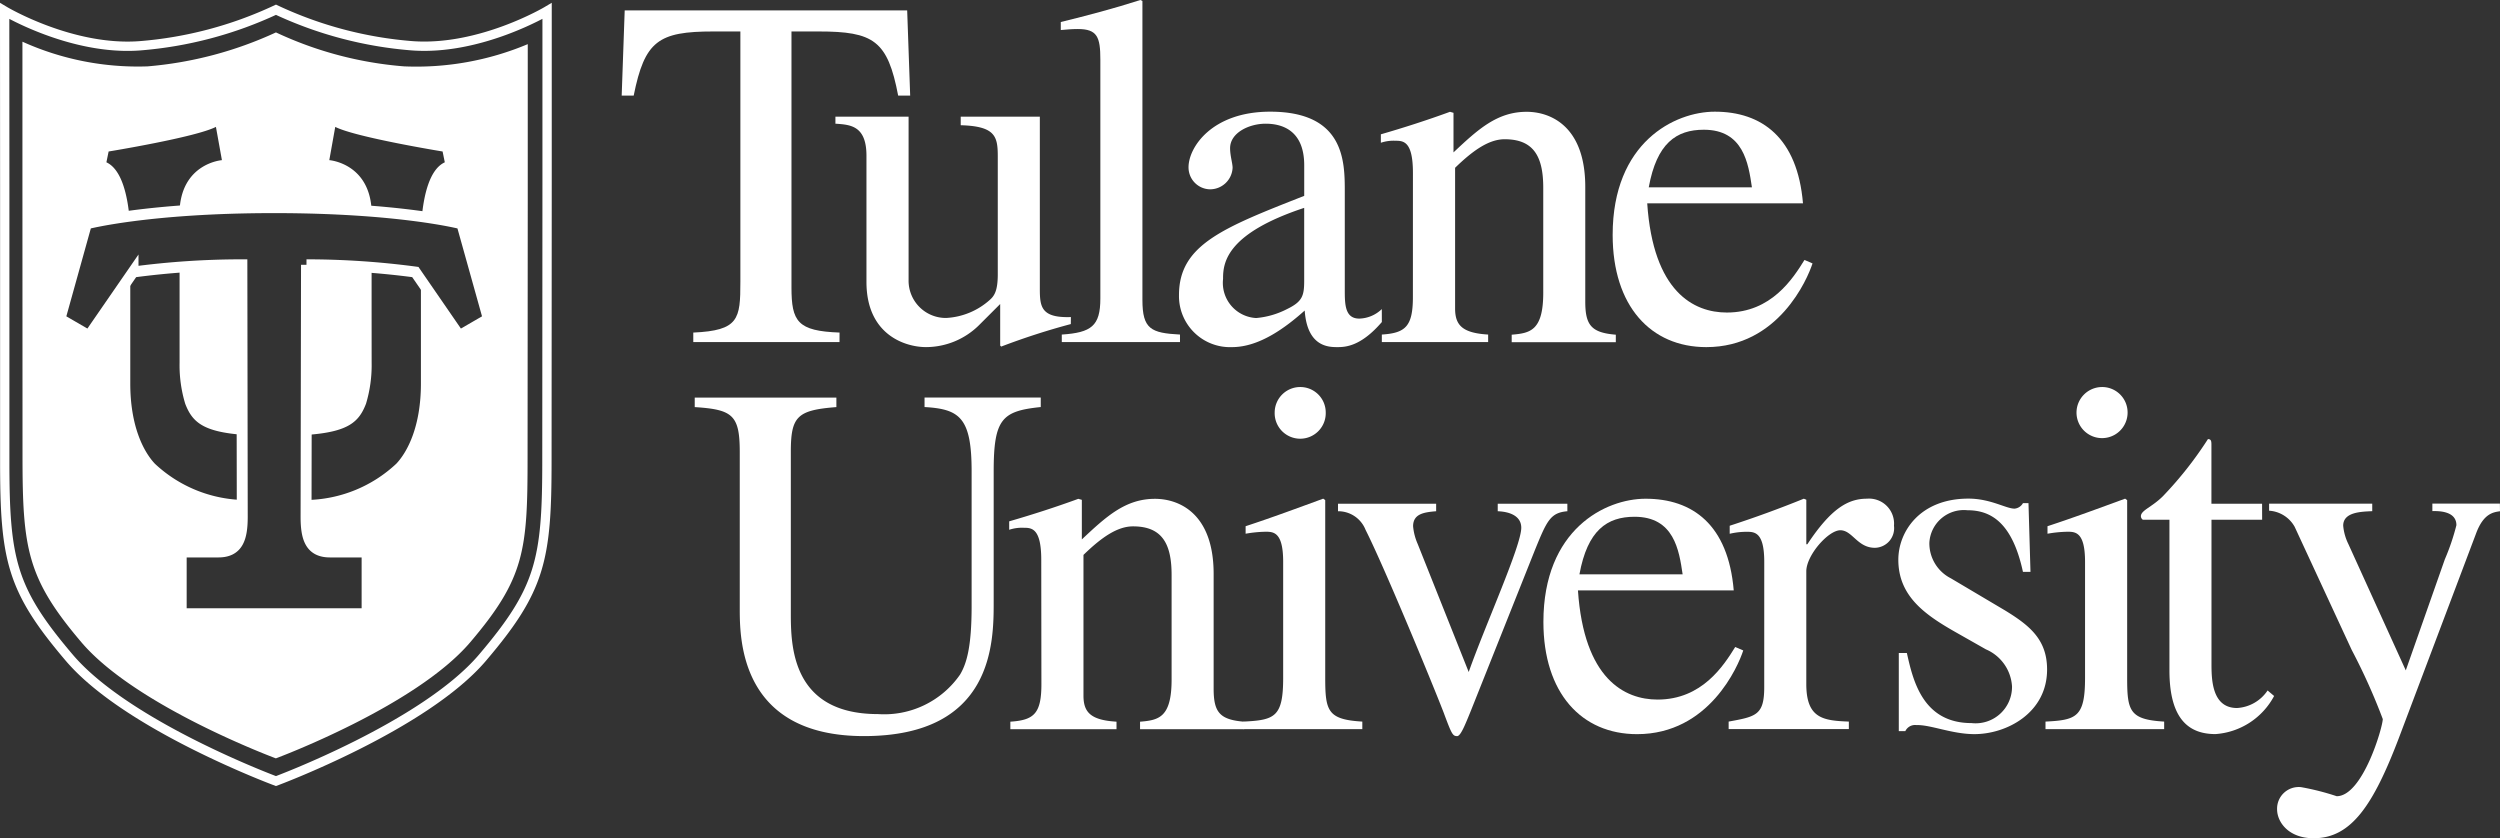
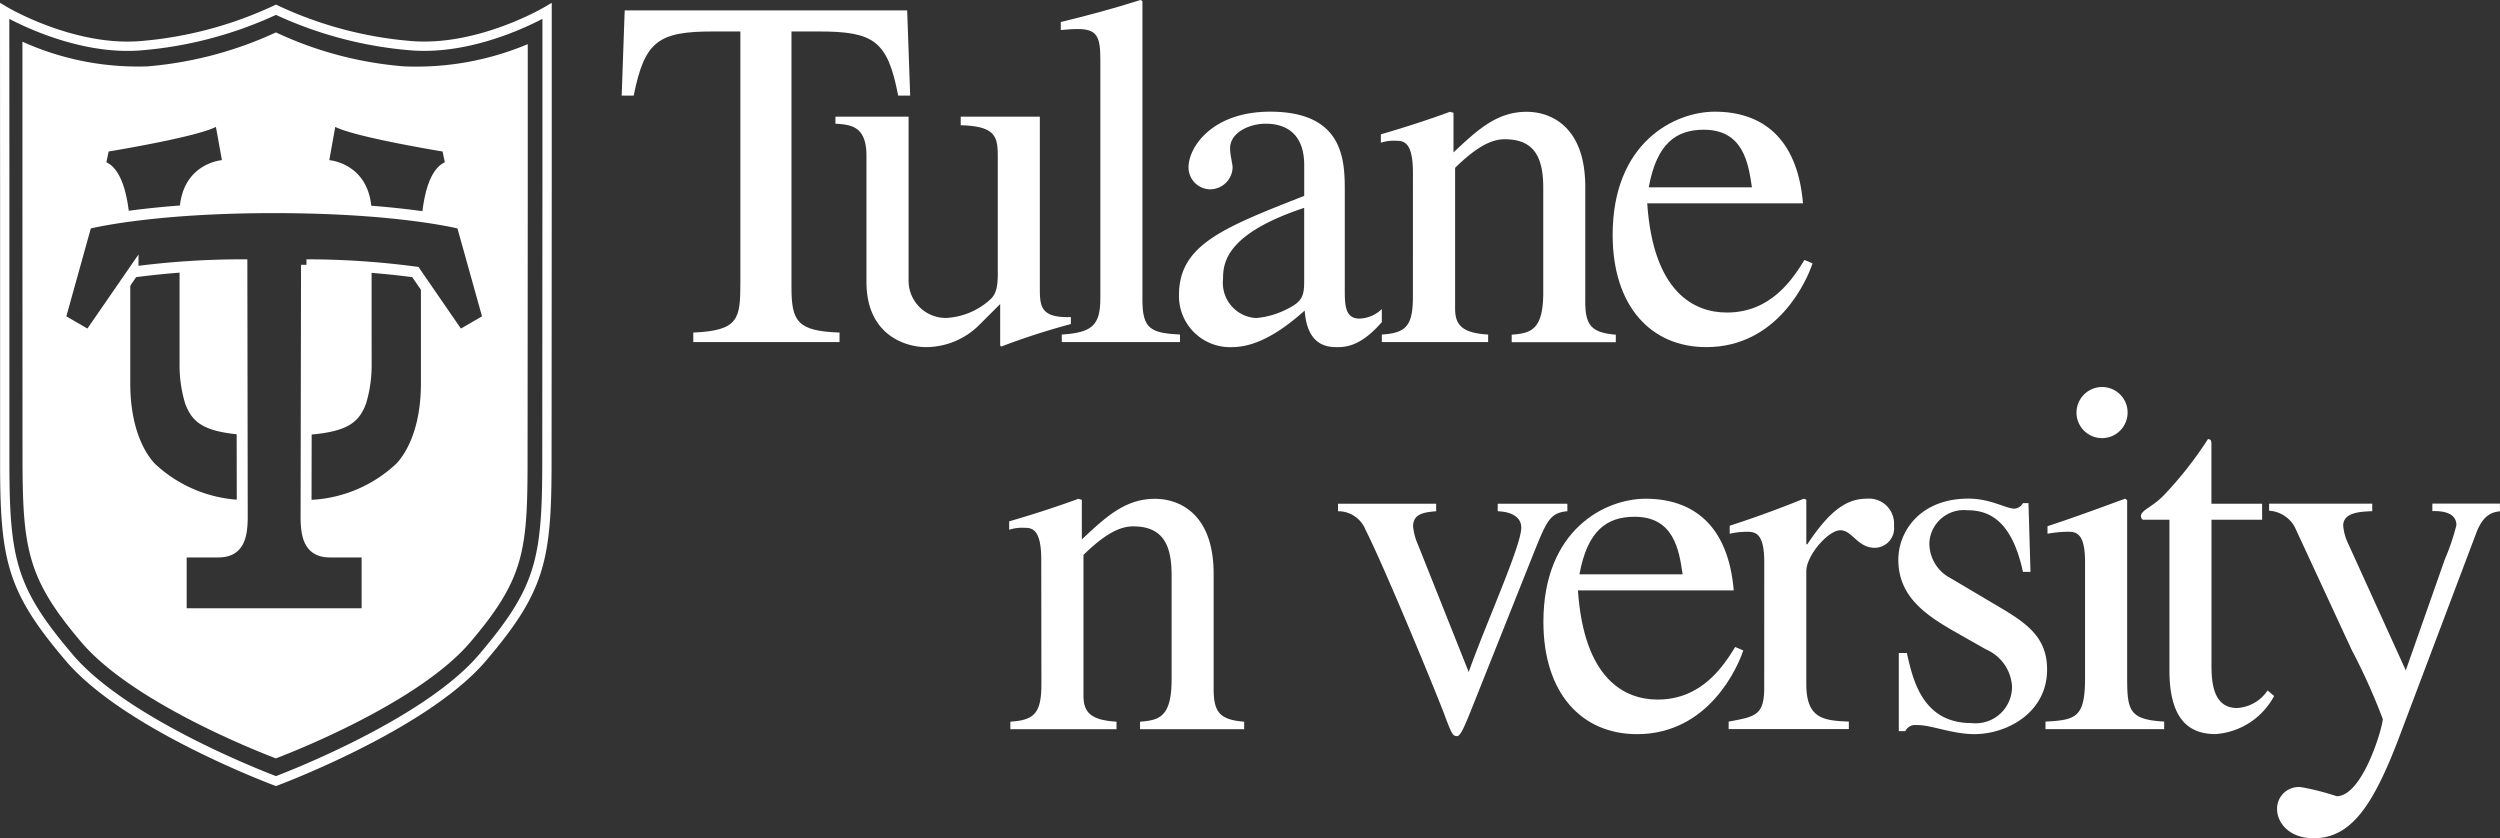
<svg xmlns="http://www.w3.org/2000/svg" width="177.677" height="59.577">
  <rect width="100%" height="100%" fill="#333333" stroke="none" />
  <g data-name="Group 850">
    <g data-name="Group 846" fill="#fff">
      <path data-name="Path 3111" d="M59.665 24.311H49.272v-.675c3.239-.145 3.347-.961 3.347-3.6v-17.8h-1.921c-3.917 0-4.877.675-5.661 4.557h-.853l.214-6.055h20.076l.213 6.055h-.854c-.748-3.919-1.745-4.557-5.66-4.557h-1.922v18.193c0 2.42.427 3.1 3.416 3.206z" />
      <path data-name="Path 3112" d="M76.104 23.032a49.742 49.742 0 0 0-4.948 1.6l-.072-.071v-2.954l-1.531 1.529a5.369 5.369 0 0 1-3.737 1.533c-1.461 0-4.236-.856-4.236-4.631v-8.969c0-2.137-1.139-2.208-2.206-2.278v-.5h5.2v11.607a2.649 2.649 0 0 0 2.669 2.7 5.041 5.041 0 0 0 3.1-1.282c.321-.282.57-.641.57-1.815v-8.359c0-1.426-.143-2.172-2.634-2.242v-.606h5.623v12.213c0 1.28.071 2.1 2.208 2.027z" />
      <path data-name="Path 3113" d="M75.462 23.778c2.1-.141 2.741-.606 2.741-2.562V4.235c0-1.6-.214-2.172-1.6-2.172-.464 0-.784.038-1.212.072v-.57c1.887-.463 3.773-.959 5.661-1.566l.141.071v21.251c0 2.065.605 2.348 2.67 2.456v.534h-8.4z" />
      <path data-name="Path 3114" d="M98.209 22.887c-1.5 1.745-2.6 1.783-3.169 1.783-.641 0-2.134-.038-2.314-2.6-1.317 1.175-3.2 2.6-5.16 2.6a3.627 3.627 0 0 1-3.774-3.7c0-3.56 3.1-4.771 8.9-7.05v-2.175c0-2.561-1.673-2.954-2.74-2.954-1.174 0-2.528.641-2.528 1.743 0 .536.178 1.072.178 1.39a1.607 1.607 0 0 1-1.6 1.531 1.556 1.556 0 0 1-1.532-1.567c0-1.425 1.674-3.951 5.8-3.951 5.305 0 5.305 3.56 5.305 5.7v6.941c0 1.034 0 2.065 1.031 2.065a2.39 2.39 0 0 0 1.6-.677zm-5.519-8.114c-5.374 1.781-5.766 3.774-5.766 4.981v.072a2.5 2.5 0 0 0 2.35 2.777 5.877 5.877 0 0 0 2.207-.642c1.1-.534 1.209-.961 1.209-2.031z" />
      <path data-name="Path 3115" d="M100.418 12.281c0-2.243-.677-2.278-1.246-2.278a2.847 2.847 0 0 0-1.033.143v-.6c1.6-.463 3.275-1 4.913-1.6l.249.072v2.813c1.743-1.638 3.1-2.885 5.2-2.885 1.638 0 4.165.963 4.165 5.339v8.152c0 1.673.429 2.208 2.171 2.35v.534h-7.4v-.534c1.317-.108 2.243-.286 2.243-2.99V13.35c0-2.173-.642-3.454-2.741-3.454-1.068 0-2.171.713-3.524 2.029v10c0 1.175.5 1.743 2.349 1.852v.534h-7.556v-.534c1.673-.108 2.208-.569 2.208-2.67z" />
      <path data-name="Path 3116" d="M128.817 18.721c-.357 1.106-2.421 5.949-7.549 5.949-3.949 0-6.655-2.923-6.655-7.976 0-6.585 4.415-8.757 7.261-8.757 3.346 0 5.874 1.851 6.266 6.516h-11.07c.426 6.3 3.31 7.759 5.66 7.759 3.166 0 4.7-2.422 5.516-3.738zm-4.307-5.408c-.25-1.707-.607-4.093-3.417-4.093-1.958 0-3.346.96-3.915 4.093z" />
-       <path data-name="Path 3117" d="M73.967 28.929c-2.741.286-3.345.821-3.345 4.558v9.29c0 2.846 0 9.538-9.219 9.538-8.828 0-8.828-6.942-8.828-9.075V32.133c0-2.632-.5-3.027-3.2-3.2v-.676h10.068v.676c-2.812.216-3.238.679-3.238 3.2v11.392c0 2.277 0 7.226 6.193 7.226a6.555 6.555 0 0 0 5.838-2.814c.462-.782.818-1.956.818-4.843v-9.607c0-3.81-.853-4.414-3.346-4.558v-.676h8.259z" />
      <path data-name="Path 3118" d="M74.003 39.788c0-2.243-.678-2.279-1.245-2.279a2.862 2.862 0 0 0-1.034.143v-.6c1.6-.463 3.274-1 4.913-1.6l.25.072v2.813c1.744-1.638 3.1-2.885 5.2-2.885 1.638 0 4.167.963 4.167 5.34v8.151c0 1.673.425 2.208 2.17 2.349v.534h-7.4v-.534c1.317-.108 2.242-.286 2.242-2.99v-7.438c0-2.173-.639-3.455-2.74-3.455-1.07 0-2.172.713-3.523 2.029v10c0 1.175.5 1.743 2.348 1.852v.534h-7.545v-.534c1.672-.108 2.207-.568 2.207-2.669z" />
-       <path data-name="Path 3119" d="M88.38 51.284c2.211-.108 2.816-.322 2.816-3.1v-8.259c0-2.1-.676-2.134-1.246-2.134a8.956 8.956 0 0 0-1.423.141v-.534c1.85-.606 3.665-1.28 5.515-1.958l.143.107v12.637c0 2.351.178 2.956 2.636 3.1v.534h-8.44zm3.99-23.777a1.809 1.809 0 0 1 1.851 1.815 1.815 1.815 0 1 1-3.629 0 1.816 1.816 0 0 1 1.777-1.815z" />
      <path data-name="Path 3120" d="M111.395 36.334c-1.21.1-1.459.677-2.315 2.778l-4.554 11.427c-.392.959-.714 1.777-.963 1.777-.321 0-.391-.139-.961-1.673-.854-2.208-4.27-10.467-5.553-12.992a2.087 2.087 0 0 0-1.956-1.317V35.8h6.975v.534c-.855.072-1.638.179-1.638 1.068a3.972 3.972 0 0 0 .322 1.247l3.63 9.111c1.21-3.417 3.736-8.97 3.736-10.251 0-.818-.78-1.14-1.673-1.175V35.8h4.948z" />
      <path data-name="Path 3121" d="M123.894 46.228c-.356 1.105-2.42 5.949-7.546 5.949-3.951 0-6.657-2.923-6.657-7.976 0-6.584 4.413-8.756 7.262-8.756 3.346 0 5.871 1.851 6.265 6.515h-11.072c.426 6.3 3.31 7.759 5.661 7.759 3.166 0 4.7-2.421 5.516-3.737zm-4.308-5.409c-.25-1.707-.606-4.092-3.417-4.092-1.956 0-3.344.96-3.917 4.092z" />
      <path data-name="Path 3122" d="M125.387 39.929c0-2.1-.677-2.134-1.246-2.134a5.262 5.262 0 0 0-1.21.141v-.571a77.901 77.901 0 0 0 5.268-1.922l.177.072v3.168h.072c1.673-2.526 2.88-3.24 4.235-3.24a1.777 1.777 0 0 1 1.924 1.922 1.393 1.393 0 0 1-1.356 1.568c-1.246 0-1.6-1.247-2.456-1.247s-2.42 1.781-2.42 2.919v8.01c0 2.454 1.209 2.6 3.024 2.669v.534h-8.543v-.534c1.961-.356 2.529-.463 2.529-2.456z" />
      <path data-name="Path 3123" d="M143.772 40.642c-.782-3.631-2.384-4.379-3.951-4.379a2.456 2.456 0 0 0-2.7 2.313 2.791 2.791 0 0 0 1.532 2.527l3.844 2.279c1.743 1.067 2.991 2.063 2.991 4.2 0 3.095-2.884 4.593-5.163 4.593-1.6 0-3.131-.679-4.128-.642a.762.762 0 0 0-.783.427h-.465v-5.553h.573c.424 1.886 1.1 4.983 4.59 4.983a2.59 2.59 0 0 0 2.884-2.6 3.061 3.061 0 0 0-1.852-2.638l-2.064-1.171c-2.207-1.248-4.164-2.566-4.164-5.2 0-1.993 1.532-4.344 4.982-4.344 1.568 0 2.67.713 3.276.713a.762.762 0 0 0 .6-.393h.392l.142 4.885z" />
      <path data-name="Path 3124" d="M145.375 51.284c2.2-.108 2.811-.322 2.811-3.1v-8.259c0-2.1-.676-2.134-1.247-2.134a8.932 8.932 0 0 0-1.422.141v-.534c1.85-.606 3.666-1.28 5.517-1.958l.145.107v12.637c0 2.351.177 2.956 2.63 3.1v.534h-8.433zm3.987-23.777a1.808 1.808 0 0 1 1.848 1.815 1.815 1.815 0 1 1-3.631 0 1.82 1.82 0 0 1 1.783-1.815z" />
      <path data-name="Path 3125" d="M160.772 36.938h-3.6v10.181c0 1.1 0 3.2 1.816 3.2a2.806 2.806 0 0 0 2.172-1.247l.463.392a5.126 5.126 0 0 1-4.164 2.708c-1.815 0-3.275-.963-3.275-4.523V36.938h-1.889a.3.3 0 0 1-.139-.248c0-.427.781-.641 1.564-1.425a26.515 26.515 0 0 0 3.2-4.058c.248 0 .248.177.248.463v4.129h3.6z" />
      <path data-name="Path 3126" d="M177.676 36.334c-.464.072-1.173.143-1.707 1.6l-5.482 14.523c-1.817 4.767-3.383 7.118-6.053 7.118-1.778 0-2.6-1.14-2.6-2.063a1.539 1.539 0 0 1 1.709-1.568 18.012 18.012 0 0 1 2.527.643c1.852 0 3.276-4.916 3.276-5.484a43.169 43.169 0 0 0-2.208-4.911l-4.056-8.755a2.242 2.242 0 0 0-1.815-1.141v-.5h7.33v.534c-.82.034-2.064.072-2.064 1.031a3.663 3.663 0 0 0 .358 1.284l4.09 9 2.778-7.9a15.985 15.985 0 0 0 .82-2.42c0-.677-.571-1.033-1.709-1v-.534h4.8z" />
    </g>
    <g data-name="Group 849">
      <path data-name="Path 3127" d="M.331.782l.006 12.332v19.651c0 7.025.465 9.136 4.589 13.983s14.687 8.764 14.687 8.764 10.547-3.915 14.675-8.766 4.582-6.958 4.582-13.983l.012-19.651V.78s-4.75 2.829-9.585 2.474A27.9 27.9 0 0 1 19.613.692 27.987 27.987 0 0 1 9.92 3.256C5.082 3.612.331.782.331.782z" fill="none" stroke="#fff" stroke-width=".662" />
      <g data-name="Group 847" fill="#fff">
        <path data-name="Path 3128" d="M28.726 4.717a26.264 26.264 0 0 1-9.114-2.414 27.067 27.067 0 0 1-9.124 2.414 19.919 19.919 0 0 1-8.894-1.754v10.9L1.6 32.357c0 6.611.305 8.728 4.187 13.292s13.819 8.249 13.819 8.249 9.927-3.686 13.811-8.249 4.078-6.55 4.078-13.161l.013-18.494V3.137a20.432 20.432 0 0 1-8.782 1.58zm4.015 19.292l-2.826-4.1v7.346c0 3.048-.954 4.855-1.749 5.7a9.524 9.524 0 0 1-6.313 2.579v1.329c0 1.493.285 2.51 1.7 2.51h2.638v4.387H12.98v-4.385h2.64c1.421 0 1.7-1.017 1.7-2.51v-1.329a9.525 9.525 0 0 1-6.312-2.579c-.8-.848-1.749-2.655-1.749-5.7v-7.348l-2.827 4.1-2.067-1.2 1.882-6.755a27.766 27.766 0 0 1 2.961-.53c-.142-1.612-.549-3.481-1.646-3.989l.158-.768s6.172-1.006 7.626-1.749l.426 2.364s-2.963.222-3.016 3.769c1.868-.145 4.141-.249 6.832-.249s4.964.1 6.831.249c-.053-3.548-3.015-3.769-3.015-3.769l.422-2.364c1.459.743 7.63 1.749 7.63 1.749l.156.768c-1.1.507-1.5 2.377-1.645 3.989a27.832 27.832 0 0 1 2.964.53l1.883 6.755z" />
        <path data-name="Path 3129" d="M12.763 19.134v6.655a9.425 9.425 0 0 0 .4 2.905c.5 1.3 1.256 2 4.155 2.212L17.3 18.96s-2.007-.021-4.537.174z" />
        <path data-name="Path 3130" d="M26.41 19.133c-2.53-.189-4.528-.173-4.528-.173l-.021 11.945c2.9-.213 3.654-.917 4.152-2.212a9.495 9.495 0 0 0 .4-2.905s-.004-3.649-.003-6.655z" />
      </g>
      <g data-name="Group 848" fill="none" stroke="#fff" stroke-width=".777">
        <path data-name="Path 3131" d="M32.824 15.91s-4.359-1.152-13.343-1.152S6.142 15.91 6.142 15.91L4.26 22.667l2.067 1.2 3.128-4.533a58.565 58.565 0 0 1 7.736-.515l.027 17.9c0 1.493-.282 2.51-1.7 2.51h-2.64v4.387h13.211v-4.387h-2.638c-1.417 0-1.7-1.017-1.7-2.51l.031-17.9a58.589 58.589 0 0 1 7.736.515l3.123 4.533 2.072-1.2z" />
-         <path data-name="Path 3132" d="M19.481 14.758h0z" />
      </g>
    </g>
  </g>
</svg>